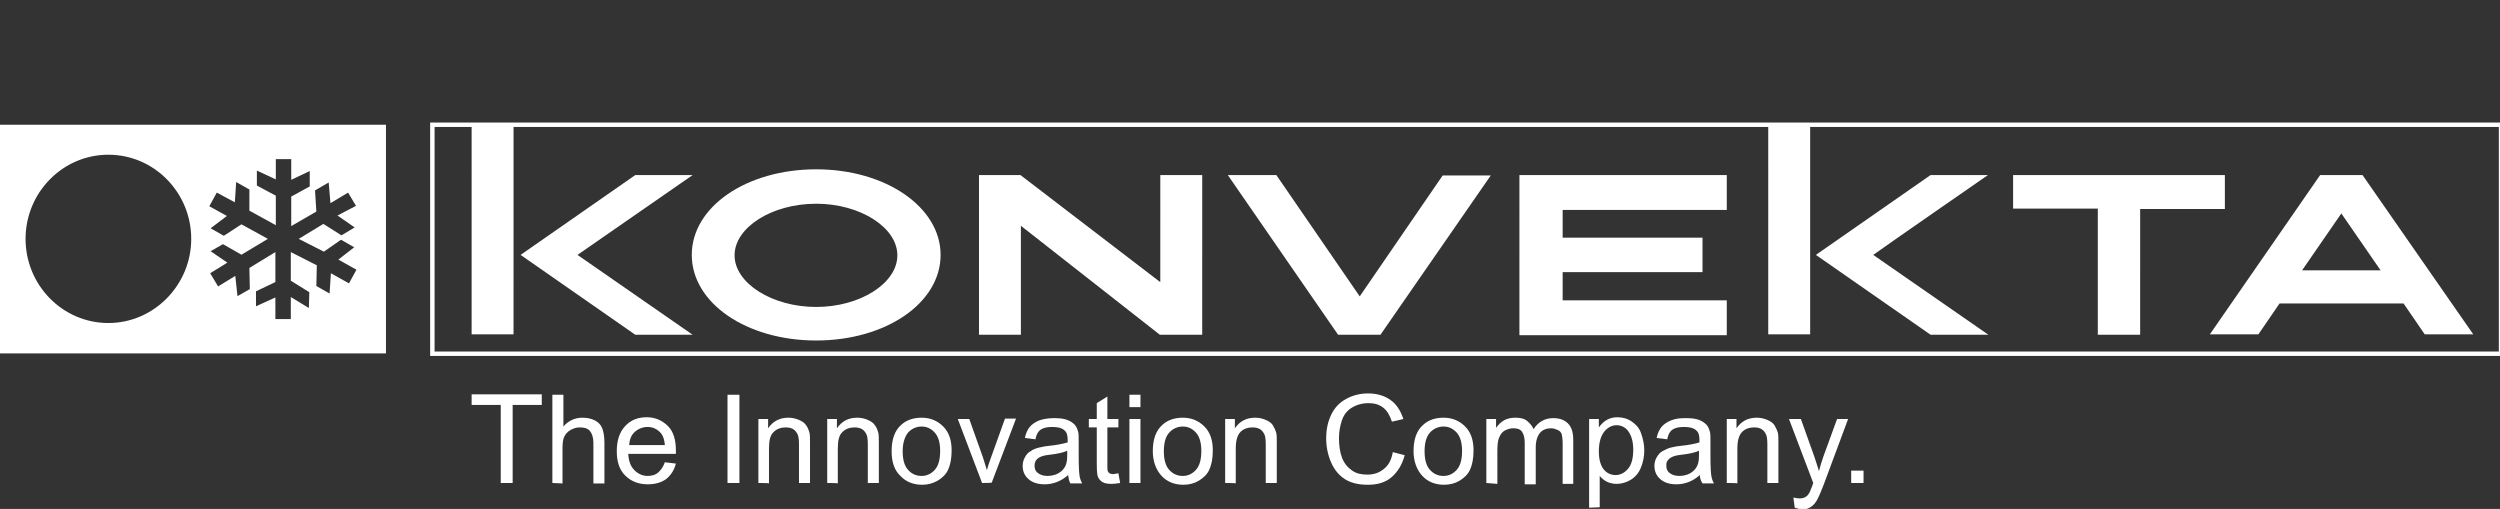
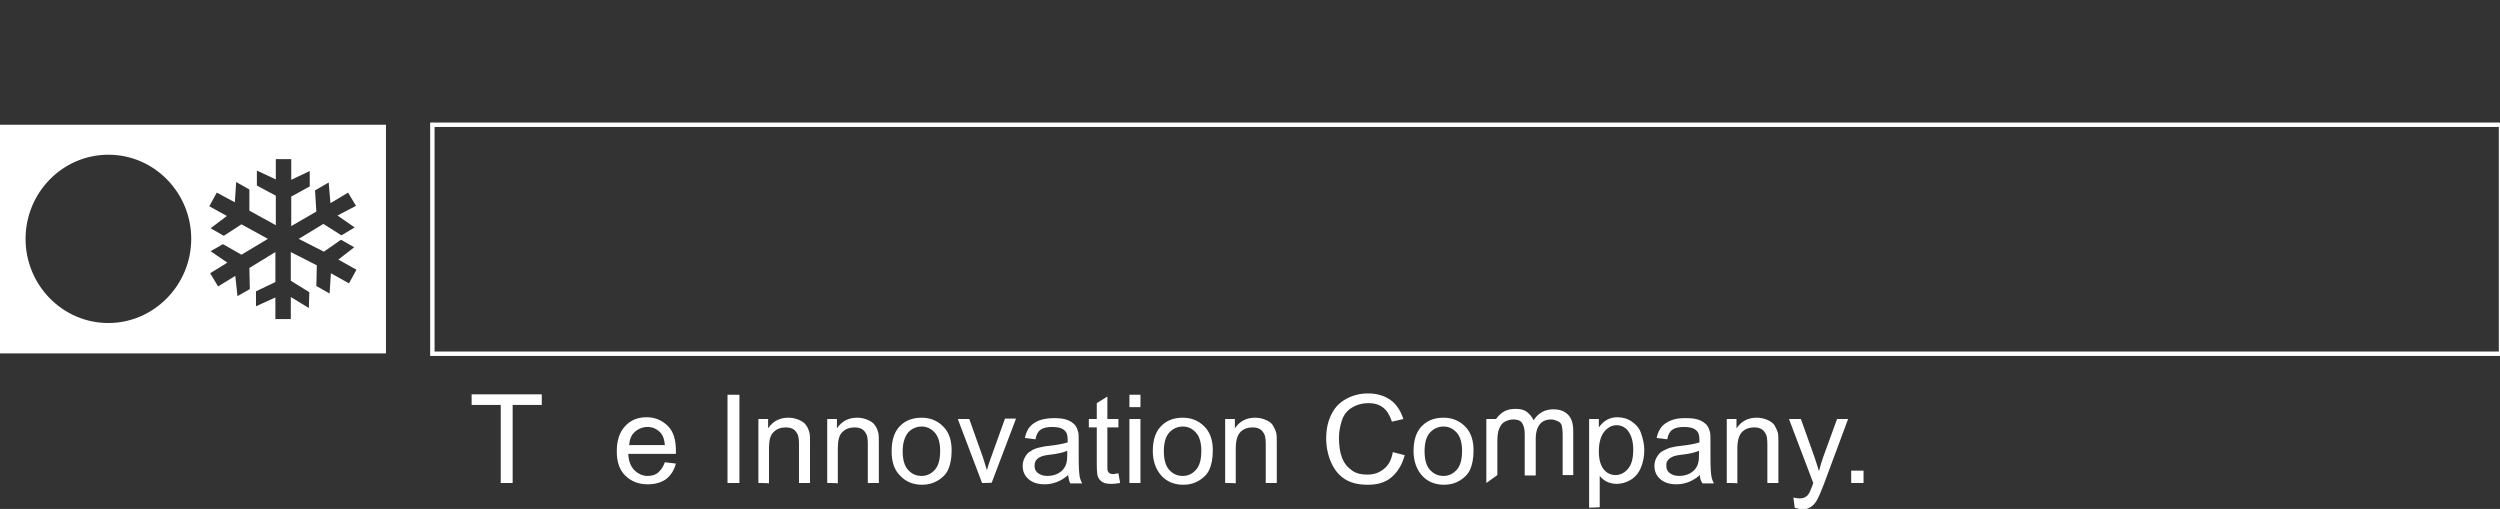
<svg xmlns="http://www.w3.org/2000/svg" xmlns:ns1="http://sodipodi.sourceforge.net/DTD/sodipodi-0.dtd" xmlns:ns2="http://www.inkscape.org/namespaces/inkscape" version="1.1" id="Ebene_1" x="0px" y="0px" viewBox="0 0 204 41.531" xml:space="preserve" ns1:docname="Konvekta_w.svg" width="204" height="41.531" ns2:version="0.92.3 (2405546, 2018-03-11)">
  <rect x="0" y="0" width="204" height="41.531" fill="#333333" stroke="none" />
  <defs id="defs61" />
  <ns1:namedview pagecolor="#ffffff" bordercolor="#666666" borderopacity="1" objecttolerance="10" gridtolerance="10" guidetolerance="10" ns2:pageopacity="0" ns2:pageshadow="2" ns2:window-width="1366" ns2:window-height="718" id="namedview59" showgrid="false" ns2:zoom="1.4706915" ns2:cx="109.14202" ns2:cy="35.143978" ns2:window-x="0" ns2:window-y="25" ns2:window-maximized="1" ns2:current-layer="Ebene_1" fit-margin-top="10" fit-margin-left="0" fit-margin-right="0" fit-margin-bottom="0" />
  <style type="text/css" id="style2">
	.st0{fill:none;stroke:#FFFFFF;stroke-miterlimit:10;}
	.st1{fill:#FFFFFF;}
</style>
  <polyline class="st0" points="568.3,53.3 99.4,53.3 99.4,1.4 568.3,1.4 568.3,53.3 " id="polyline4" transform="matrix(0.36,0,0,0.36,-0.503,9.676)" style="fill:none;stroke:#ffffff;stroke-miterlimit:10" />
  <g id="g10" transform="matrix(0.36,0,0,0.36,-0.503,9.676)">
    <g id="g8">
-       <path class="st1" d="M 264.3,37 232.7,12.8 h -9.4 V 49 h 9.5 V 24.3 L 264.3,49 h 9.6 V 12.8 h -9.5 V 37 Z M 186.4,11.5 c -15.8,0 -28.2,8.5 -28.2,19.4 0,10.9 12.4,19.4 28.2,19.4 15.8,0 28.2,-8.5 28.2,-19.4 0,-10.8 -12.4,-19.4 -28.2,-19.4 z m 0,31.2 c -10,0 -18.5,-5.4 -18.5,-11.7 0,-6.3 8.4,-11.7 18.5,-11.7 10,0 18.4,5.4 18.4,11.7 0,6.3 -8.4,11.7 -18.4,11.7 z m -28,-29.9 h -13 l -26,18.1 26,18.1 h 13 L 132.3,30.9 C 135,29 158.4,12.8 158.4,12.8 Z m -50.1,36.1 h 9.5 V 1.4 h -9.5 z M 439,12.8 413,30.9 439,49 h 13.1 L 426,30.9 c 2.6,-1.9 26,-18.1 26,-18.1 z m 97.9,0 h -9.6 l -25,36.1 h 11 l 4.8,-7 h 28.1 l 4.8,7 h 11 z m -13.7,21.6 8.9,-12.9 8.9,12.9 z M 309.6,40.3 290.7,12.8 h -11 l 25,36.2 h 9.6 l 25,-36.1 H 328.4 Z M 505.7,12.8 h -19.2 -9.6 -19.2 v 7.6 h 19.2 V 49 h 9.6 V 20.5 h 19.2 z M 402.2,48.9 h 9.5 V 1.4 h -9.5 z m -56.4,0.2 h 47 v -7.9 h -37.2 v -6.4 h 31.7 V 27 h -31.7 v -6.3 h 37.2 v -7.9 h -47 z" id="path6" ns2:connector-curvature="0" style="fill:#ffffff" />
-     </g>
+       </g>
  </g>
  <g id="g54" transform="matrix(0.36,0,0,0.36,-0.503,9.676)">
    <path class="st1" d="M 114.9,82.6 V 64.9 h -6.6 v -2.4 h 15.9 v 2.4 h -6.6 v 17.7 z" id="path12" ns2:connector-curvature="0" style="fill:#ffffff" />
-     <path class="st1" d="m 126.6,82.6 v -20 h 2.5 v 7.2 c 1.1,-1.3 2.6,-2 4.3,-2 1.1,0 2,0.2 2.8,0.6 0.8,0.4 1.4,1 1.7,1.8 0.3,0.8 0.5,1.8 0.5,3.3 v 9.2 h -2.5 v -9.2 c 0,-1.2 -0.3,-2.1 -0.8,-2.7 -0.5,-0.6 -1.3,-0.8 -2.3,-0.8 -0.7,0 -1.4,0.2 -2.1,0.6 -0.7,0.4 -1.1,0.9 -1.4,1.5 -0.3,0.6 -0.4,1.5 -0.4,2.7 v 7.9 z" id="path14" ns2:connector-curvature="0" style="fill:#ffffff" />
    <path class="st1" d="m 152.1,77.9 2.5,0.3 c -0.4,1.5 -1.1,2.6 -2.2,3.5 -1.1,0.8 -2.5,1.2 -4.2,1.2 -2.1,0 -3.8,-0.7 -5.1,-2 -1.3,-1.3 -1.9,-3.1 -1.9,-5.5 0,-2.4 0.6,-4.3 1.9,-5.7 1.3,-1.4 2.9,-2 4.9,-2 1.9,0 3.5,0.7 4.8,2 1.3,1.3 1.8,3.2 1.8,5.6 0,0.1 0,0.4 0,0.7 h -10.8 c 0.1,1.6 0.5,2.8 1.4,3.7 0.8,0.8 1.8,1.3 3,1.3 0.9,0 1.7,-0.2 2.3,-0.7 0.7,-0.6 1.2,-1.3 1.6,-2.4 z M 144,74 h 8.1 c -0.1,-1.2 -0.4,-2.1 -0.9,-2.7 -0.8,-0.9 -1.8,-1.4 -3,-1.4 -1.1,0 -2.1,0.4 -2.9,1.1 -0.8,0.7 -1.2,1.7 -1.3,3 z" id="path16" ns2:connector-curvature="0" style="fill:#ffffff" />
    <path class="st1" d="m 166.3,82.6 v -20 h 2.7 v 20 z" id="path18" ns2:connector-curvature="0" style="fill:#ffffff" />
    <path class="st1" d="M 173.3,82.6 V 68.1 h 2.2 v 2.1 c 1.1,-1.6 2.6,-2.4 4.6,-2.4 0.9,0 1.7,0.2 2.4,0.5 0.7,0.3 1.3,0.7 1.6,1.2 0.4,0.5 0.6,1.1 0.8,1.8 0.1,0.5 0.1,1.3 0.1,2.4 v 8.9 h -2.5 v -8.8 c 0,-1 -0.1,-1.8 -0.3,-2.2 -0.2,-0.4 -0.5,-0.9 -1,-1.2 -0.5,-0.3 -1.1,-0.4 -1.7,-0.4 -1,0 -2,0.3 -2.7,1 -0.8,0.7 -1.1,1.9 -1.1,3.8 v 7.9 c 0,-0.1 -2.4,-0.1 -2.4,-0.1 z" id="path20" ns2:connector-curvature="0" style="fill:#ffffff" />
    <path class="st1" d="M 188.9,82.6 V 68.1 h 2.2 v 2.1 c 1.1,-1.6 2.6,-2.4 4.6,-2.4 0.9,0 1.7,0.2 2.4,0.5 0.7,0.3 1.3,0.7 1.6,1.2 0.4,0.5 0.6,1.1 0.8,1.8 0.1,0.5 0.1,1.3 0.1,2.4 v 8.9 h -2.5 v -8.8 c 0,-1 -0.1,-1.8 -0.3,-2.2 -0.2,-0.4 -0.5,-0.9 -1,-1.2 -0.5,-0.3 -1.1,-0.4 -1.7,-0.4 -1,0 -2,0.3 -2.7,1 -0.8,0.7 -1.1,1.9 -1.1,3.8 v 7.9 c 0,-0.1 -2.4,-0.1 -2.4,-0.1 z" id="path22" ns2:connector-curvature="0" style="fill:#ffffff" />
    <path class="st1" d="m 203.5,75.4 c 0,-2.7 0.7,-4.7 2.2,-6 1.2,-1.1 2.8,-1.6 4.6,-1.6 2,0 3.6,0.7 4.9,2 1.3,1.3 1.9,3.1 1.9,5.4 0,1.9 -0.3,3.3 -0.8,4.4 -0.5,1.1 -1.4,1.9 -2.4,2.5 -1.1,0.6 -2.2,0.9 -3.5,0.9 -2,0 -3.7,-0.7 -4.9,-2 -1.4,-1.3 -2,-3.2 -2,-5.6 z m 2.5,0 c 0,1.9 0.4,3.3 1.2,4.2 0.8,0.9 1.8,1.4 3.1,1.4 1.2,0 2.2,-0.5 3,-1.4 0.8,-0.9 1.2,-2.3 1.2,-4.3 0,-1.8 -0.4,-3.2 -1.2,-4.1 -0.8,-0.9 -1.8,-1.4 -3,-1.4 -1.2,0 -2.3,0.5 -3.1,1.4 -0.7,0.9 -1.2,2.3 -1.2,4.2 z" id="path24" ns2:connector-curvature="0" style="fill:#ffffff" />
    <path class="st1" d="m 224,82.6 -5.5,-14.5 h 2.6 l 3.1,8.7 c 0.3,0.9 0.6,1.9 0.9,2.9 0.2,-0.8 0.5,-1.7 0.9,-2.8 l 3.2,-8.9 h 2.5 l -5.5,14.5 c 0.1,0.1 -2.2,0.1 -2.2,0.1 z" id="path26" ns2:connector-curvature="0" style="fill:#ffffff" />
    <path class="st1" d="m 243.5,80.8 c -0.9,0.8 -1.8,1.3 -2.6,1.6 -0.8,0.3 -1.7,0.5 -2.7,0.5 -1.6,0 -2.8,-0.4 -3.7,-1.2 -0.9,-0.8 -1.3,-1.8 -1.3,-3 0,-0.7 0.2,-1.4 0.5,-1.9 0.3,-0.6 0.7,-1.1 1.3,-1.4 0.5,-0.4 1.1,-0.6 1.8,-0.8 0.5,-0.1 1.2,-0.3 2.2,-0.4 2,-0.2 3.4,-0.5 4.4,-0.8 0,-0.3 0,-0.6 0,-0.6 0,-1 -0.2,-1.7 -0.7,-2.1 -0.6,-0.6 -1.6,-0.8 -2.8,-0.8 -1.2,0 -2,0.2 -2.6,0.6 -0.6,0.4 -1,1.1 -1.2,2.2 l -2.4,-0.3 c 0.2,-1 0.6,-1.9 1.1,-2.5 0.5,-0.6 1.2,-1.1 2.2,-1.5 0.9,-0.3 2,-0.5 3.3,-0.5 1.2,0 2.2,0.1 3,0.4 0.8,0.3 1.3,0.7 1.7,1.1 0.4,0.4 0.6,1 0.8,1.7 0.1,0.4 0.1,1.2 0.1,2.3 v 3.3 c 0,2.3 0.1,3.7 0.2,4.3 0.1,0.6 0.3,1.2 0.6,1.7 H 244 c -0.3,-0.6 -0.4,-1.2 -0.5,-1.9 z m -0.2,-5.5 c -0.9,0.4 -2.2,0.7 -4,0.9 -1,0.1 -1.7,0.3 -2.1,0.5 -0.4,0.2 -0.7,0.4 -1,0.8 -0.2,0.4 -0.3,0.7 -0.3,1.2 0,0.7 0.2,1.2 0.7,1.6 0.5,0.4 1.2,0.7 2.2,0.7 0.9,0 1.8,-0.2 2.5,-0.6 0.7,-0.4 1.3,-1 1.6,-1.7 0.3,-0.6 0.4,-1.4 0.4,-2.5 z" id="path28" ns2:connector-curvature="0" style="fill:#ffffff" />
    <path class="st1" d="m 254.9,80.4 0.4,2.2 c -0.7,0.1 -1.3,0.2 -1.9,0.2 -0.9,0 -1.6,-0.1 -2.1,-0.4 -0.5,-0.3 -0.8,-0.7 -1,-1.1 -0.2,-0.4 -0.3,-1.4 -0.3,-2.9 V 70 h -1.8 v -1.9 h 1.8 v -3.6 l 2.4,-1.5 v 5.1 h 2.5 V 70 h -2.5 v 8.5 c 0,0.7 0,1.2 0.1,1.4 0.1,0.2 0.2,0.4 0.4,0.5 0.2,0.1 0.5,0.2 0.8,0.2 0.4,-0.1 0.8,-0.1 1.2,-0.2 z" id="path30" ns2:connector-curvature="0" style="fill:#ffffff" />
    <path class="st1" d="m 257.4,65.4 v -2.8 h 2.5 v 2.8 z m 0,17.2 V 68.1 h 2.5 v 14.5 c -0.1,0 -2.5,0 -2.5,0 z" id="path32" ns2:connector-curvature="0" style="fill:#ffffff" />
    <path class="st1" d="m 262.7,75.4 c 0,-2.7 0.7,-4.7 2.2,-6 1.2,-1.1 2.8,-1.6 4.6,-1.6 2,0 3.6,0.7 4.9,2 1.3,1.3 1.9,3.1 1.9,5.4 0,1.9 -0.3,3.3 -0.8,4.4 -0.5,1.1 -1.4,1.9 -2.4,2.5 -1,0.6 -2.2,0.9 -3.5,0.9 -2,0 -3.7,-0.7 -4.9,-2 -1.2,-1.3 -2,-3.2 -2,-5.6 z m 2.5,0 c 0,1.9 0.4,3.3 1.2,4.2 0.8,0.9 1.8,1.4 3.1,1.4 1.2,0 2.2,-0.5 3,-1.4 0.8,-0.9 1.2,-2.3 1.2,-4.3 0,-1.8 -0.4,-3.2 -1.2,-4.1 -0.8,-0.9 -1.8,-1.4 -3,-1.4 -1.2,0 -2.3,0.5 -3.1,1.4 -0.8,0.9 -1.2,2.3 -1.2,4.2 z" id="path34" ns2:connector-curvature="0" style="fill:#ffffff" />
    <path class="st1" d="M 279.1,82.6 V 68.1 h 2.2 v 2.1 c 1.1,-1.6 2.6,-2.4 4.6,-2.4 0.9,0 1.7,0.2 2.4,0.5 0.7,0.3 1.3,0.7 1.6,1.2 0.3,0.5 0.6,1.1 0.8,1.8 0.1,0.5 0.1,1.3 0.1,2.4 v 8.9 h -2.5 v -8.8 c 0,-1 -0.1,-1.8 -0.3,-2.2 -0.2,-0.4 -0.5,-0.9 -1,-1.2 -0.5,-0.3 -1.1,-0.4 -1.7,-0.4 -1,0 -2,0.3 -2.7,1 -0.7,0.7 -1.1,1.9 -1.1,3.8 v 7.9 c 0.1,-0.1 -2.4,-0.1 -2.4,-0.1 z" id="path36" ns2:connector-curvature="0" style="fill:#ffffff" />
    <path class="st1" d="m 317.1,75.6 2.7,0.7 c -0.6,2.2 -1.6,3.8 -3,5 -1.4,1.2 -3.2,1.7 -5.3,1.7 -2.2,0 -3.9,-0.4 -5.3,-1.3 -1.4,-0.9 -2.4,-2.2 -3.1,-3.8 -0.7,-1.6 -1.1,-3.5 -1.1,-5.4 0,-2.1 0.4,-3.9 1.2,-5.5 0.8,-1.6 1.9,-2.7 3.4,-3.5 1.5,-0.8 3.1,-1.2 4.9,-1.2 2,0 3.7,0.5 5.1,1.5 1.4,1 2.3,2.5 2.9,4.3 l -2.6,0.6 c -0.5,-1.5 -1.1,-2.5 -2,-3.2 -0.9,-0.7 -2,-1 -3.3,-1 -1.5,0 -2.8,0.4 -3.9,1.1 -1.1,0.7 -1.8,1.7 -2.2,3 -0.4,1.3 -0.6,2.5 -0.6,3.8 0,1.7 0.2,3.2 0.7,4.5 0.5,1.3 1.3,2.2 2.3,2.9 1,0.7 2.2,0.9 3.4,0.9 1.5,0 2.7,-0.4 3.8,-1.3 1.1,-0.9 1.7,-2.1 2,-3.8 z" id="path38" ns2:connector-curvature="0" style="fill:#ffffff" />
    <path class="st1" d="m 321.8,75.4 c 0,-2.7 0.7,-4.7 2.2,-6 1.2,-1.1 2.8,-1.6 4.6,-1.6 2,0 3.6,0.7 4.9,2 1.3,1.3 1.9,3.1 1.9,5.4 0,1.9 -0.3,3.3 -0.8,4.4 -0.5,1.1 -1.4,1.9 -2.4,2.5 -1,0.6 -2.2,0.9 -3.5,0.9 -2,0 -3.7,-0.7 -4.9,-2 -1.2,-1.3 -2,-3.2 -2,-5.6 z m 2.5,0 c 0,1.9 0.4,3.3 1.2,4.2 0.8,0.9 1.8,1.4 3.1,1.4 1.2,0 2.2,-0.5 3,-1.4 0.8,-0.9 1.2,-2.3 1.2,-4.3 0,-1.8 -0.4,-3.2 -1.2,-4.1 -0.8,-0.9 -1.8,-1.4 -3,-1.4 -1.2,0 -2.3,0.5 -3.1,1.4 -0.8,0.9 -1.2,2.3 -1.2,4.2 z" id="path40" ns2:connector-curvature="0" style="fill:#ffffff" />
-     <path class="st1" d="M 338.3,82.6 V 68.1 h 2.2 v 2 c 0.5,-0.7 1.1,-1.3 1.8,-1.7 0.7,-0.4 1.6,-0.6 2.6,-0.6 1.1,0 2,0.2 2.6,0.7 0.6,0.5 1.2,1.1 1.5,1.9 1.1,-1.7 2.6,-2.5 4.5,-2.5 1.4,0 2.5,0.4 3.3,1.2 0.8,0.8 1.2,2 1.2,3.7 v 10 h -2.4 v -9.1 c 0,-1 -0.1,-1.7 -0.2,-2.1 -0.1,-0.4 -0.4,-0.8 -0.9,-1 -0.5,-0.2 -0.9,-0.4 -1.5,-0.4 -1,0 -1.9,0.3 -2.5,1 -0.6,0.7 -1,1.8 -1,3.3 v 8.4 H 347 v -9.4 c 0,-1.1 -0.2,-1.9 -0.6,-2.5 -0.4,-0.6 -1.1,-0.8 -2,-0.8 -0.7,0 -1.3,0.2 -1.9,0.5 -0.6,0.3 -1,0.9 -1.3,1.6 -0.3,0.7 -0.4,1.7 -0.4,3 v 7.5 z" id="path42" ns2:connector-curvature="0" style="fill:#ffffff" />
+     <path class="st1" d="M 338.3,82.6 V 68.1 h 2.2 c 0.5,-0.7 1.1,-1.3 1.8,-1.7 0.7,-0.4 1.6,-0.6 2.6,-0.6 1.1,0 2,0.2 2.6,0.7 0.6,0.5 1.2,1.1 1.5,1.9 1.1,-1.7 2.6,-2.5 4.5,-2.5 1.4,0 2.5,0.4 3.3,1.2 0.8,0.8 1.2,2 1.2,3.7 v 10 h -2.4 v -9.1 c 0,-1 -0.1,-1.7 -0.2,-2.1 -0.1,-0.4 -0.4,-0.8 -0.9,-1 -0.5,-0.2 -0.9,-0.4 -1.5,-0.4 -1,0 -1.9,0.3 -2.5,1 -0.6,0.7 -1,1.8 -1,3.3 v 8.4 H 347 v -9.4 c 0,-1.1 -0.2,-1.9 -0.6,-2.5 -0.4,-0.6 -1.1,-0.8 -2,-0.8 -0.7,0 -1.3,0.2 -1.9,0.5 -0.6,0.3 -1,0.9 -1.3,1.6 -0.3,0.7 -0.4,1.7 -0.4,3 v 7.5 z" id="path42" ns2:connector-curvature="0" style="fill:#ffffff" />
    <path class="st1" d="M 361.6,88.2 V 68.1 h 2.2 V 70 c 0.5,-0.7 1.1,-1.3 1.8,-1.7 0.7,-0.4 1.5,-0.6 2.4,-0.6 1.2,0 2.3,0.3 3.3,1 1,0.7 1.7,1.5 2.1,2.7 0.4,1.2 0.7,2.4 0.7,3.8 0,1.5 -0.3,2.8 -0.8,4 -0.5,1.2 -1.3,2.1 -2.3,2.7 -1,0.6 -2.1,0.9 -3.2,0.9 -0.8,0 -1.6,-0.2 -2.2,-0.5 C 365,82 364.4,81.5 364,81 v 7.1 z m 2.2,-12.8 c 0,1.9 0.4,3.2 1.1,4.1 0.7,0.9 1.7,1.3 2.7,1.3 1.1,0 2,-0.5 2.8,-1.4 0.8,-0.9 1.2,-2.4 1.2,-4.3 0,-1.9 -0.4,-3.2 -1.1,-4.2 -0.7,-1 -1.7,-1.4 -2.7,-1.4 -1,0 -2,0.5 -2.8,1.5 -0.8,1 -1.2,2.6 -1.2,4.4 z" id="path44" ns2:connector-curvature="0" style="fill:#ffffff" />
    <path class="st1" d="m 386.7,80.8 c -0.9,0.8 -1.8,1.3 -2.6,1.6 -0.8,0.3 -1.7,0.5 -2.7,0.5 -1.6,0 -2.8,-0.4 -3.7,-1.2 -0.9,-0.8 -1.3,-1.8 -1.3,-3 0,-0.7 0.2,-1.4 0.5,-1.9 0.3,-0.5 0.7,-1.1 1.3,-1.4 0.6,-0.3 1.1,-0.6 1.8,-0.8 0.5,-0.1 1.2,-0.3 2.2,-0.4 2,-0.2 3.5,-0.5 4.4,-0.8 0,-0.3 0,-0.6 0,-0.6 0,-1 -0.2,-1.7 -0.7,-2.1 -0.6,-0.6 -1.6,-0.8 -2.8,-0.8 -1.2,0 -2,0.2 -2.6,0.6 -0.6,0.4 -1,1.1 -1.2,2.2 l -2.4,-0.3 c 0.2,-1 0.6,-1.9 1.1,-2.5 0.5,-0.6 1.2,-1.1 2.2,-1.5 1,-0.4 2,-0.5 3.3,-0.5 1.2,0 2.2,0.1 3,0.4 0.8,0.3 1.3,0.7 1.7,1.1 0.4,0.4 0.6,1 0.8,1.7 0.1,0.4 0.1,1.2 0.1,2.3 v 3.3 c 0,2.3 0.1,3.7 0.2,4.3 0.1,0.6 0.3,1.2 0.6,1.7 h -2.6 c -0.4,-0.6 -0.6,-1.2 -0.6,-1.9 z m -0.2,-5.5 c -0.9,0.4 -2.2,0.7 -4,0.9 -1,0.1 -1.7,0.3 -2.1,0.5 -0.4,0.2 -0.7,0.4 -1,0.8 -0.3,0.4 -0.3,0.7 -0.3,1.2 0,0.7 0.2,1.2 0.7,1.6 0.5,0.4 1.2,0.7 2.2,0.7 0.9,0 1.8,-0.2 2.5,-0.6 0.7,-0.4 1.3,-1 1.6,-1.7 0.3,-0.6 0.4,-1.4 0.4,-2.5 z" id="path46" ns2:connector-curvature="0" style="fill:#ffffff" />
    <path class="st1" d="M 392.8,82.6 V 68.1 h 2.2 v 2.1 c 1.1,-1.6 2.6,-2.4 4.6,-2.4 0.9,0 1.7,0.2 2.4,0.5 0.7,0.3 1.3,0.7 1.6,1.2 0.3,0.5 0.6,1.1 0.8,1.8 0.1,0.5 0.1,1.3 0.1,2.4 v 8.9 H 402 v -8.8 c 0,-1 -0.1,-1.8 -0.3,-2.2 -0.2,-0.4 -0.5,-0.9 -1,-1.2 -0.5,-0.3 -1.1,-0.4 -1.7,-0.4 -1,0 -2,0.3 -2.7,1 -0.7,0.7 -1.1,1.9 -1.1,3.8 v 7.9 c 0,-0.1 -2.4,-0.1 -2.4,-0.1 z" id="path48" ns2:connector-curvature="0" style="fill:#ffffff" />
    <path class="st1" d="m 408.2,88.2 -0.3,-2.3 c 0.5,0.1 1,0.2 1.4,0.2 0.5,0 1,-0.1 1.3,-0.3 0.3,-0.2 0.6,-0.4 0.8,-0.8 0.2,-0.2 0.4,-0.9 0.8,-1.8 0,-0.1 0.1,-0.3 0.2,-0.6 l -5.5,-14.5 h 2.7 l 3,8.4 c 0.4,1.1 0.7,2.2 1.1,3.4 0.3,-1.1 0.6,-2.2 1,-3.3 l 3.1,-8.5 h 2.5 l -5.5,14.8 c -0.6,1.6 -1.1,2.7 -1.4,3.3 -0.4,0.8 -0.9,1.4 -1.5,1.8 -0.6,0.4 -1.2,0.6 -2,0.6 -0.6,-0.1 -1.1,-0.2 -1.7,-0.4 z" id="path50" ns2:connector-curvature="0" style="fill:#ffffff" />
    <path class="st1" d="m 421,82.6 v -2.8 h 2.8 v 2.8 z" id="path52" ns2:connector-curvature="0" style="fill:#ffffff" />
  </g>
  <path class="st1" d="M 31.495,10.18 H 0 V 28.84 H 31.495 Z M 8.845,26.359 c -3.739,0 -6.759,-3.092 -6.759,-6.867 0,-3.775 3.02,-6.867 6.759,-6.867 3.739,0 6.759,3.092 6.759,6.867 0,3.775 -3.056,6.867 -6.759,6.867 z m 19.631,-3.236 -1.474,-0.827 -0.108,1.654 -1.079,-0.611 0.036,-1.69 -2.121,-1.079 v 2.337 l 1.51,0.935 -0.036,1.294 -1.474,-0.899 v 1.798 H 22.471 v -1.762 l -1.582,0.719 V 23.77 l 1.582,-0.755 v -2.445 l -2.121,1.294 0.036,1.726 -1.007,0.575 -0.18,-1.654 -1.402,0.863 -0.647,-1.079 1.402,-0.863 -1.366,-0.935 1.007,-0.575 1.51,0.863 2.157,-1.294 -2.157,-1.186 -1.438,0.935 -1.079,-0.611 1.33,-1.007 -1.438,-0.791 0.611,-1.115 1.474,0.791 0.108,-1.654 1.079,0.611 v 1.726 l 2.157,1.186 V 15.968 L 20.961,15.141 v -1.222 l 1.546,0.719 v -1.654 h 1.258 v 1.69 l 1.51,-0.719 v 1.258 l -1.51,0.827 v 2.409 l 2.049,-1.186 -0.108,-1.726 1.115,-0.647 0.144,1.69 1.438,-0.863 0.647,1.079 -1.51,0.791 1.402,0.971 -1.079,0.647 -1.474,-0.935 -2.013,1.222 2.049,1.043 1.402,-0.971 1.079,0.611 -1.294,1.007 1.474,0.827 z" id="path56" ns2:connector-curvature="0" style="fill:#ffffff;stroke-width:0.36" />
</svg>